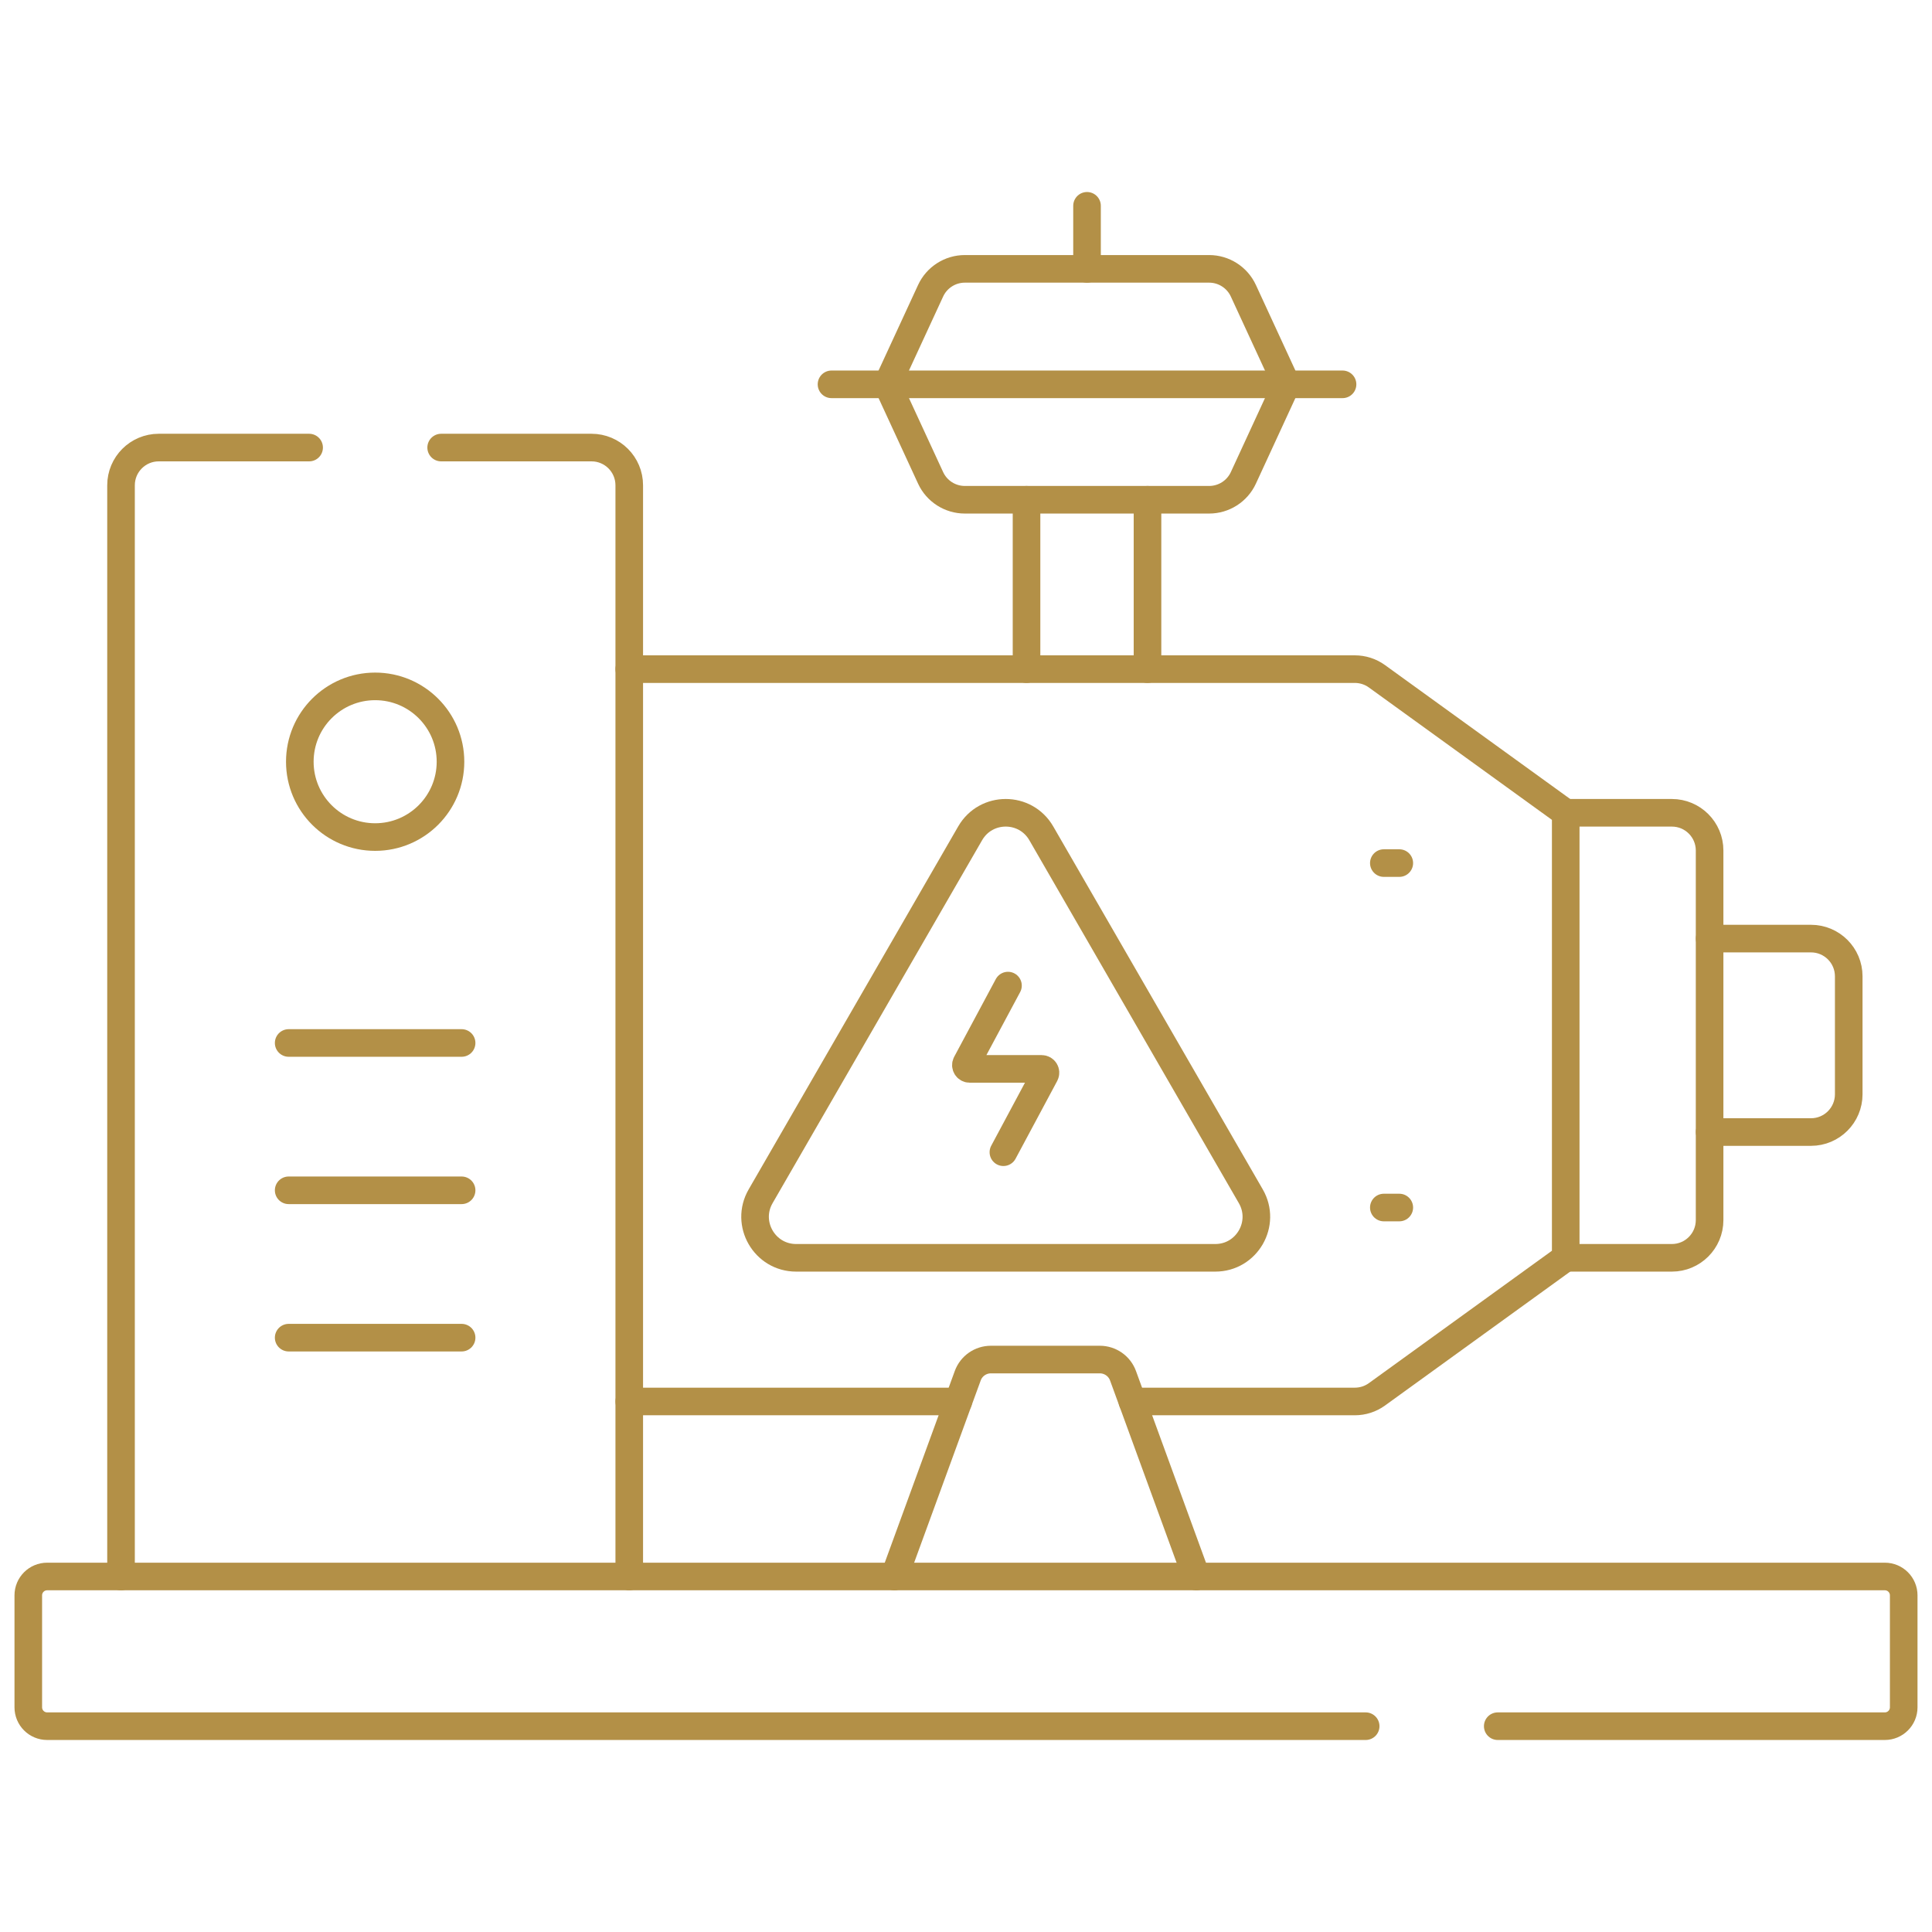
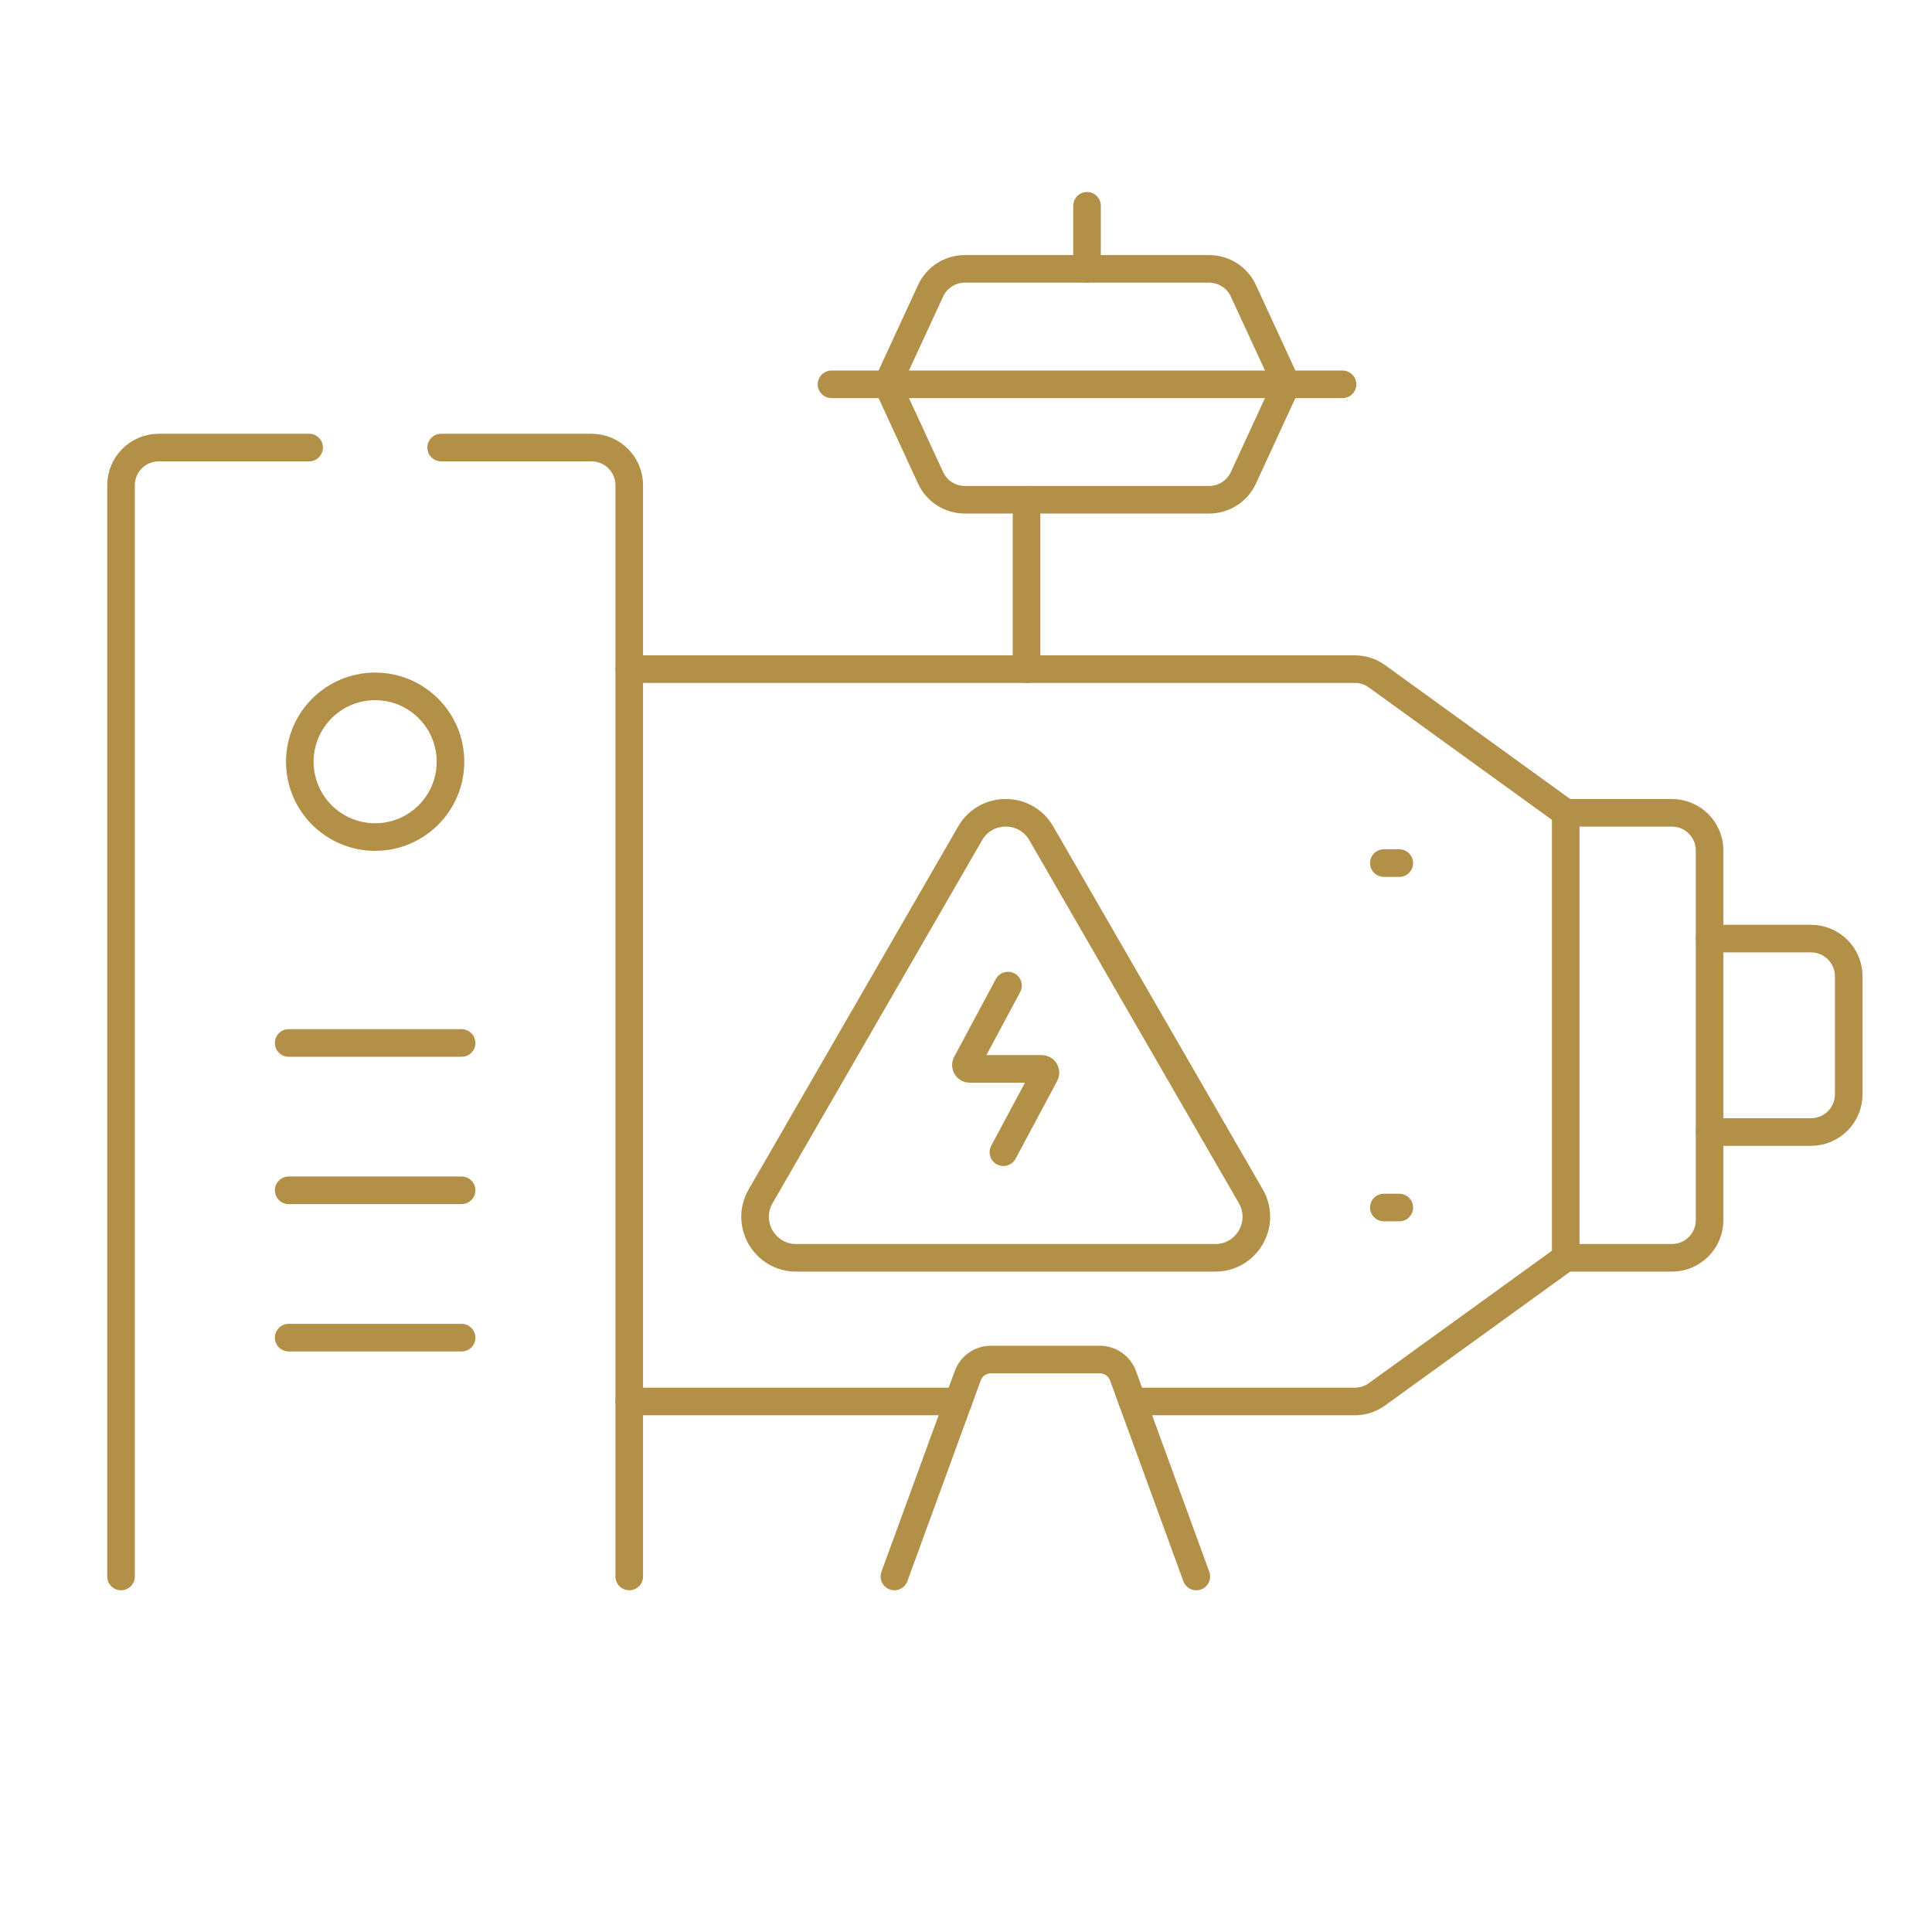
<svg xmlns="http://www.w3.org/2000/svg" width="70" height="70" viewBox="0 0 70 70" fill="none">
  <path d="M37.193 18.108V24.244" stroke="#B39047" stroke-miterlimit="10" stroke-linecap="round" stroke-linejoin="round" />
-   <path d="M41.576 24.244V18.108" stroke="#B39047" stroke-miterlimit="10" stroke-linecap="round" stroke-linejoin="round" />
  <mask id="mask0_192_11033" style="mask-type:luminance" maskUnits="userSpaceOnUse" x="0" y="0" width="70" height="70">
    <path d="M0 7.62939e-06H70V70H0V7.62939e-06Z" fill="white" />
  </mask>
  <g mask="url(#mask0_192_11033)">
    <path d="M33.717 17.313L32.152 13.924L33.717 10.536C33.94 10.052 34.425 9.741 34.958 9.741H43.809C44.342 9.741 44.827 10.052 45.05 10.536L46.614 13.924L45.05 17.313C44.827 17.797 44.342 18.107 43.809 18.107H34.958C34.425 18.107 33.94 17.797 33.717 17.313Z" stroke="#B39047" stroke-miterlimit="10" stroke-linecap="round" stroke-linejoin="round" />
    <path d="M30.127 13.925H48.643" stroke="#B39047" stroke-miterlimit="10" stroke-linecap="round" stroke-linejoin="round" />
    <path d="M39.385 9.742V7.457" stroke="#B39047" stroke-miterlimit="10" stroke-linecap="round" stroke-linejoin="round" />
-     <path d="M54.266 62.543H68.291C68.669 62.543 68.975 62.237 68.975 61.859V57.803C68.975 57.425 68.669 57.119 68.291 57.119H1.709C1.331 57.119 1.025 57.425 1.025 57.803V61.859C1.025 62.237 1.331 62.543 1.709 62.543H49.481" stroke="#B39047" stroke-miterlimit="10" stroke-linecap="round" stroke-linejoin="round" />
    <path d="M36.521 35.71L35.012 38.527C34.964 38.618 35.03 38.728 35.134 38.728H37.742C37.846 38.728 37.912 38.839 37.864 38.929L36.355 41.747" stroke="#B39047" stroke-miterlimit="10" stroke-linecap="round" stroke-linejoin="round" />
    <path d="M35.151 30.192L27.559 43.343C26.986 44.334 27.702 45.573 28.846 45.573H44.032C45.176 45.573 45.892 44.334 45.319 43.343L37.727 30.192C37.154 29.201 35.724 29.201 35.151 30.192Z" stroke="#B39047" stroke-miterlimit="10" stroke-linecap="round" stroke-linejoin="round" />
    <path d="M22.799 50.778H34.722" stroke="#B39047" stroke-miterlimit="10" stroke-linecap="round" stroke-linejoin="round" />
    <path d="M41.029 50.778H49.087C49.376 50.778 49.656 50.688 49.888 50.52L56.729 45.573V29.449L49.888 24.502C49.656 24.334 49.376 24.244 49.087 24.244H22.799" stroke="#B39047" stroke-miterlimit="10" stroke-linecap="round" stroke-linejoin="round" />
    <path d="M50.699 31.271H50.139" stroke="#B39047" stroke-miterlimit="10" stroke-linecap="round" stroke-linejoin="round" />
    <path d="M50.699 43.751H50.139" stroke="#B39047" stroke-miterlimit="10" stroke-linecap="round" stroke-linejoin="round" />
    <path d="M56.728 45.573H60.575C61.33 45.573 61.942 44.961 61.942 44.206V30.816C61.942 30.061 61.33 29.449 60.575 29.449H56.728" stroke="#B39047" stroke-miterlimit="10" stroke-linecap="round" stroke-linejoin="round" />
    <path d="M61.943 34.007H65.616C66.371 34.007 66.983 34.619 66.983 35.374V39.648C66.983 40.403 66.371 41.016 65.616 41.016H61.943" stroke="#B39047" stroke-miterlimit="10" stroke-linecap="round" stroke-linejoin="round" />
    <path d="M22.799 57.119V17.583C22.799 16.828 22.187 16.216 21.432 16.216H15.984" stroke="#B39047" stroke-miterlimit="10" stroke-linecap="round" stroke-linejoin="round" />
    <path d="M11.2 16.216H5.752C4.997 16.216 4.385 16.828 4.385 17.583V57.119" stroke="#B39047" stroke-miterlimit="10" stroke-linecap="round" stroke-linejoin="round" />
    <path d="M10.459 48.466H16.725" stroke="#B39047" stroke-miterlimit="10" stroke-linecap="round" stroke-linejoin="round" />
    <path d="M10.459 43.127H16.725" stroke="#B39047" stroke-miterlimit="10" stroke-linecap="round" stroke-linejoin="round" />
    <path d="M10.459 37.789H16.725" stroke="#B39047" stroke-miterlimit="10" stroke-linecap="round" stroke-linejoin="round" />
    <path d="M13.593 24.869C12.085 24.869 10.863 26.091 10.863 27.599C10.863 29.106 12.085 30.328 13.593 30.328C15.1 30.328 16.322 29.106 16.322 27.599C16.322 26.091 15.1 24.869 13.593 24.869Z" stroke="#B39047" stroke-miterlimit="10" stroke-linecap="round" stroke-linejoin="round" />
    <path d="M43.345 57.119L40.689 49.846C40.56 49.493 40.224 49.259 39.848 49.259H35.903C35.527 49.259 35.191 49.493 35.063 49.846L32.406 57.119" stroke="#B39047" stroke-miterlimit="10" stroke-linecap="round" stroke-linejoin="round" />
  </g>
</svg>